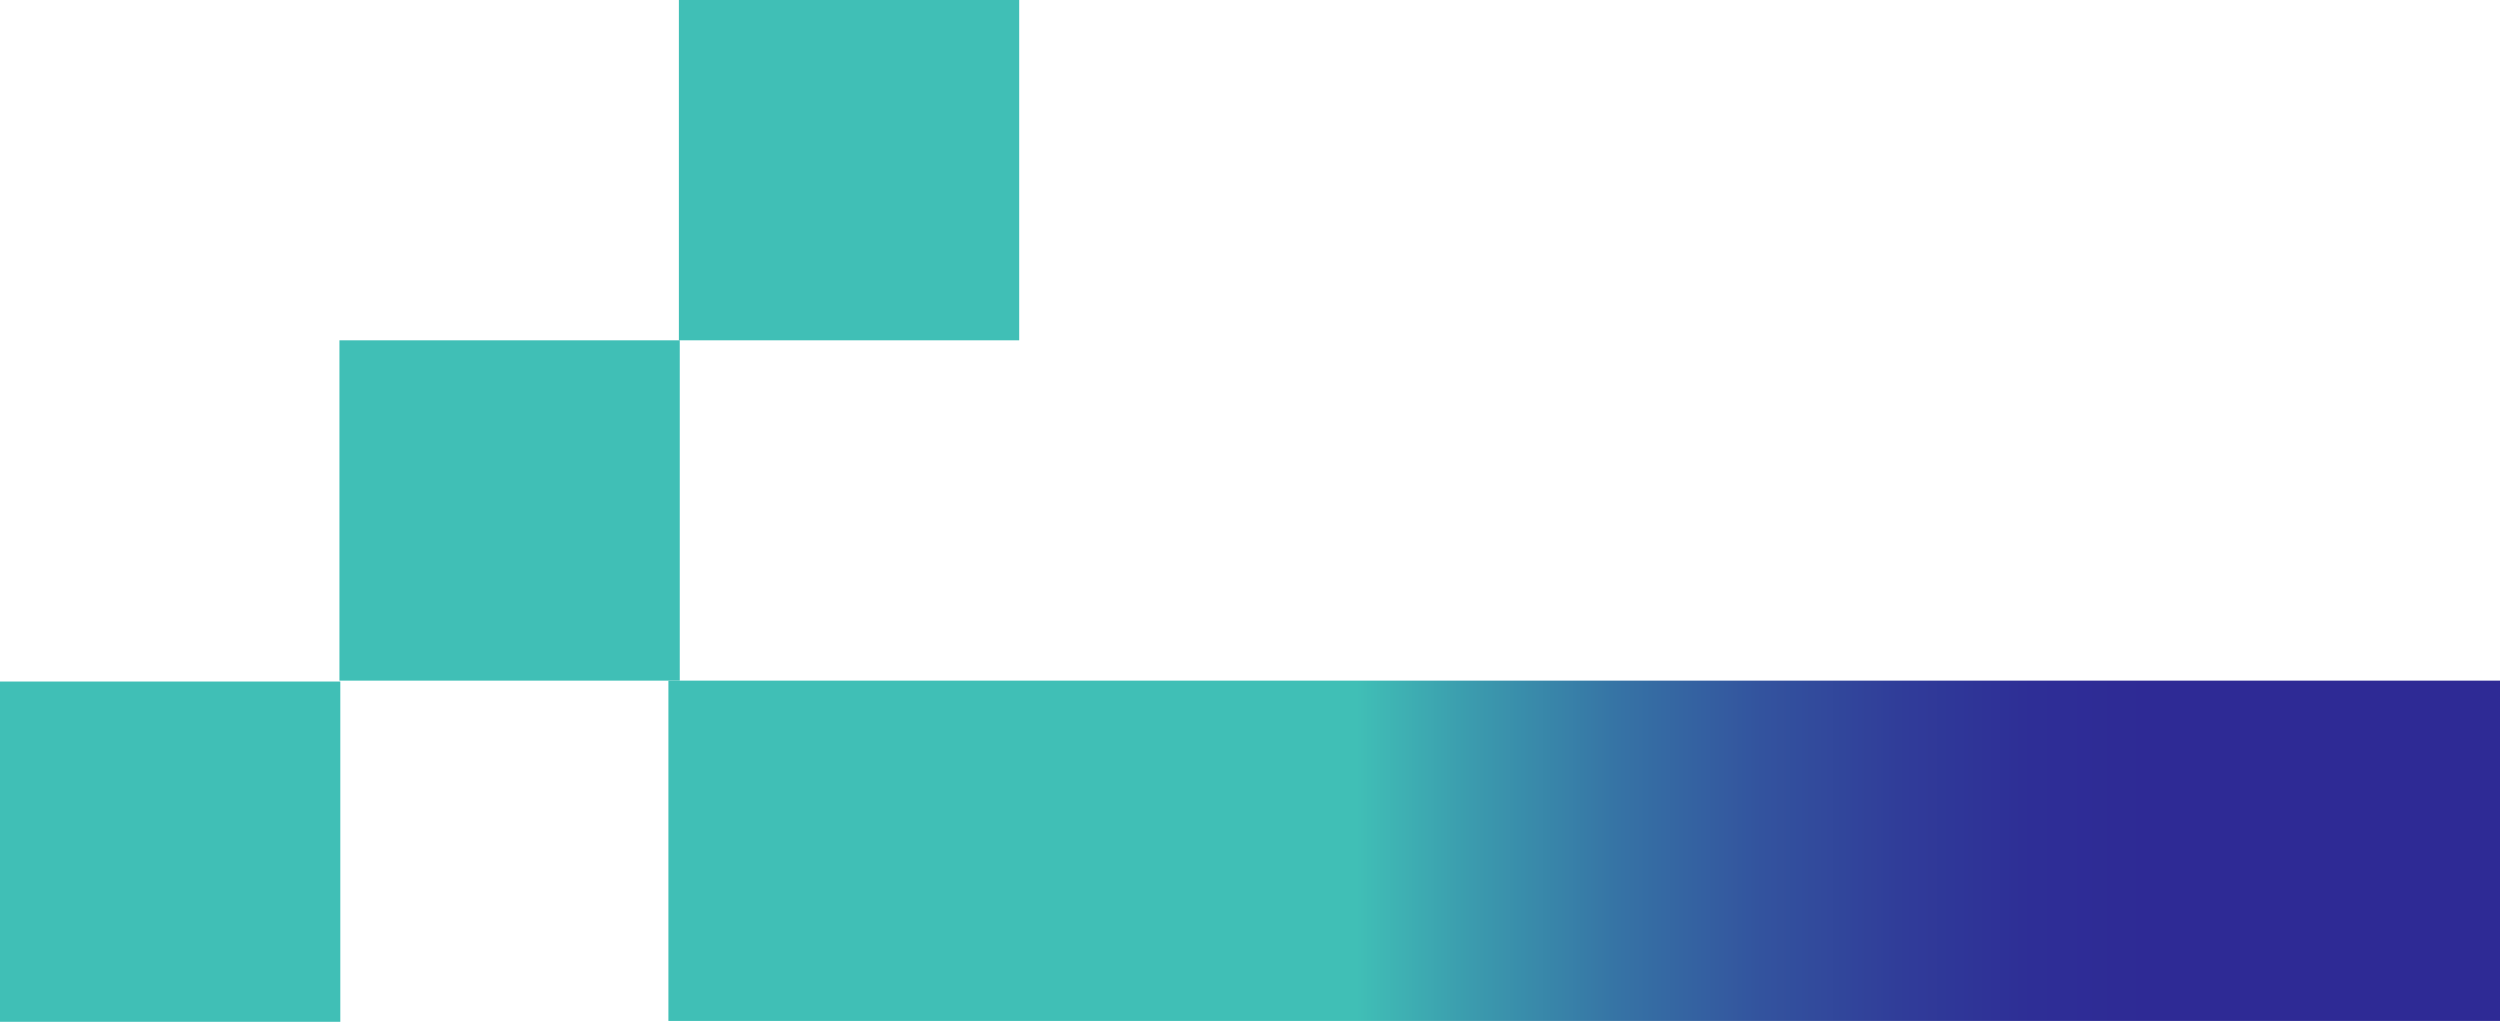
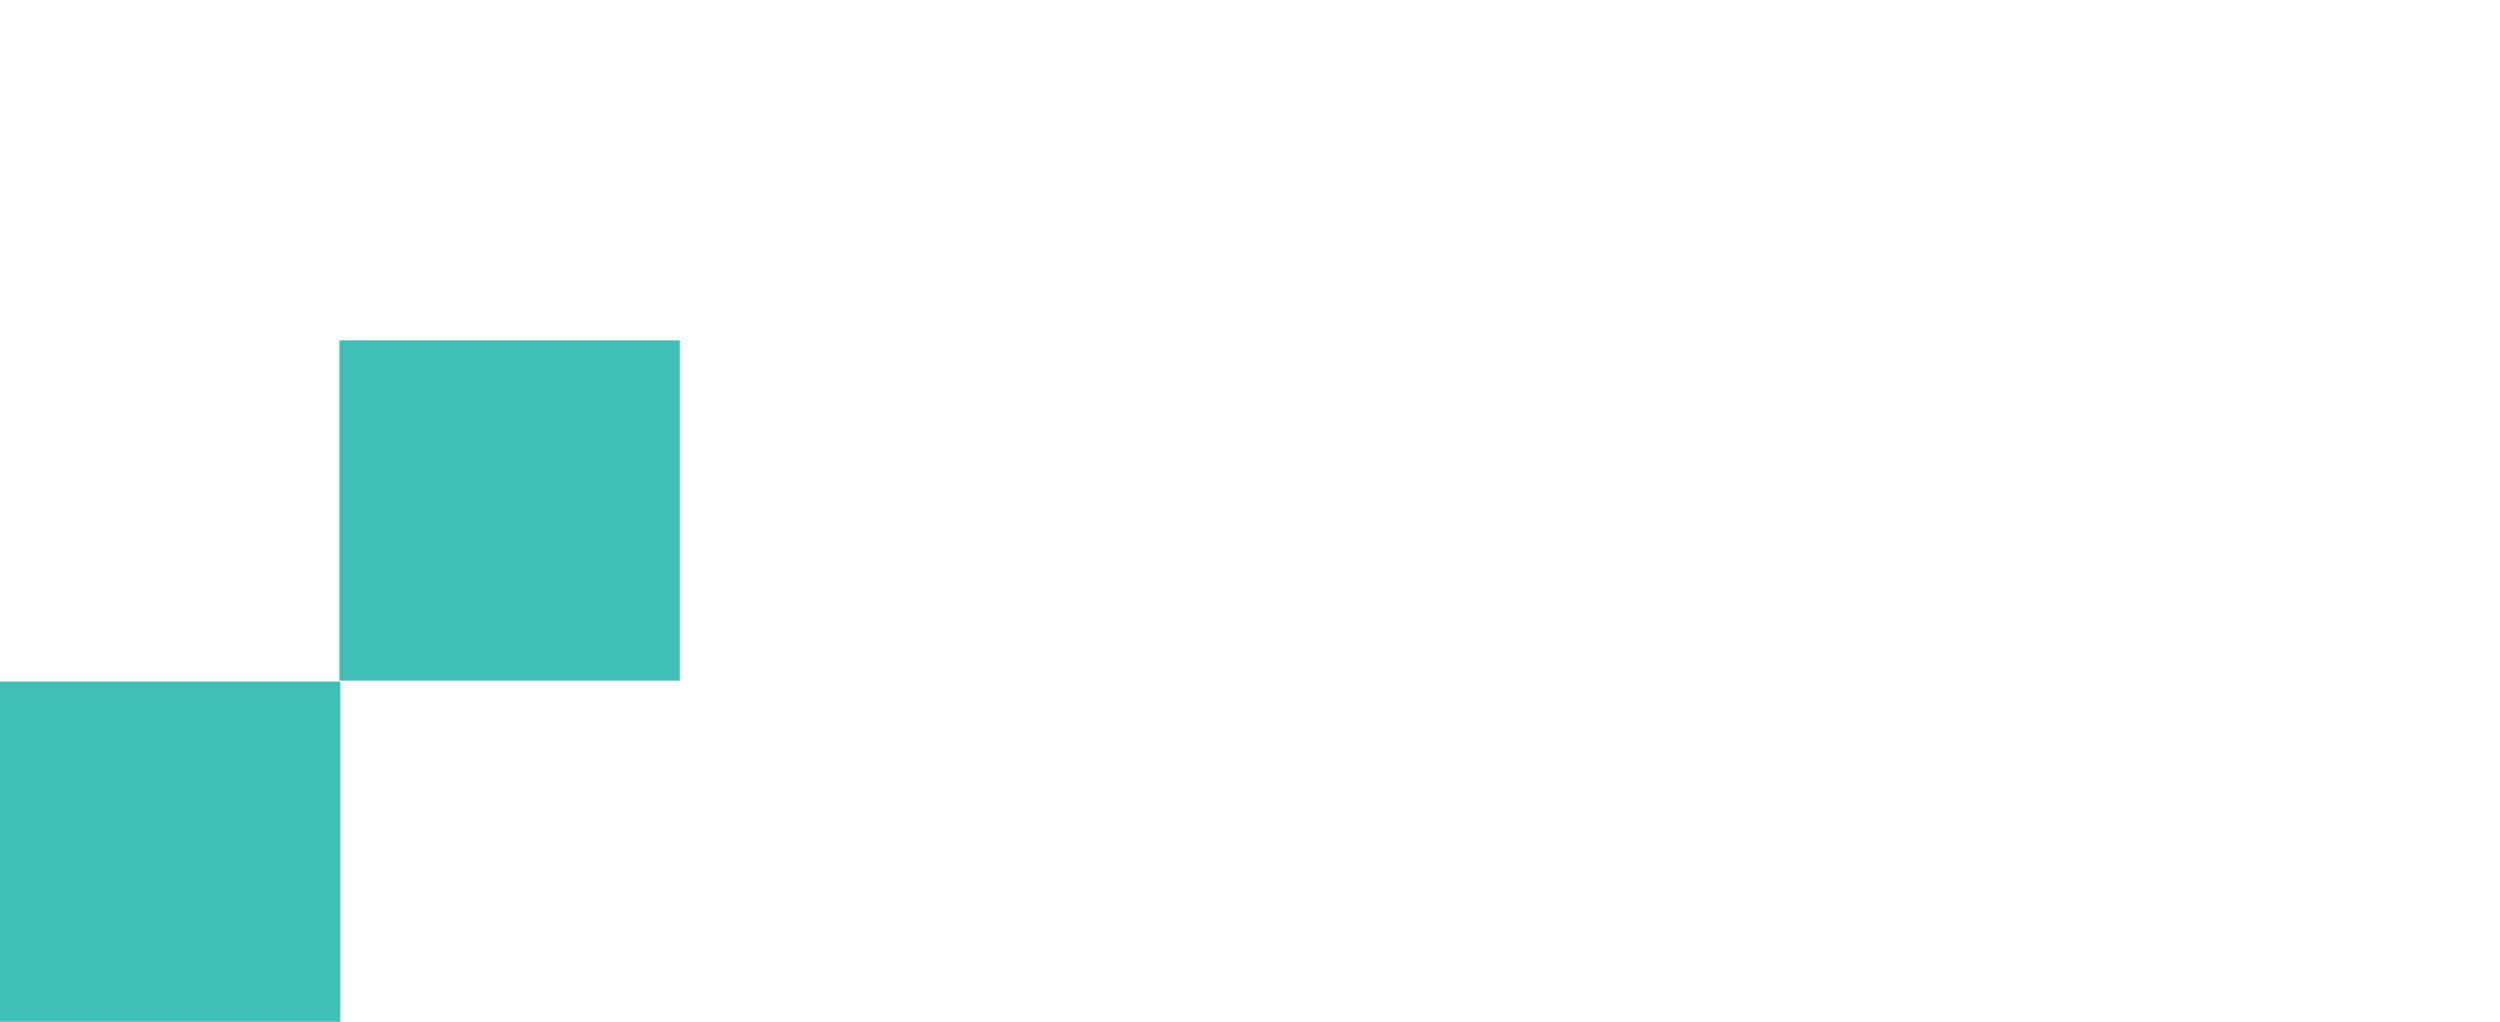
<svg xmlns="http://www.w3.org/2000/svg" id="b" data-name="圖層 2" width="28.65" height="11.71" viewBox="0 0 28.65 11.71">
  <defs>
    <linearGradient id="d" data-name="未命名漸層 9" x1="-4917.59" y1="-6325.59" x2="-4917.59" y2="-6316.48" gradientTransform="translate(4935.74 -6309.34) scale(1 -1)" gradientUnits="userSpaceOnUse">
      <stop offset="0" stop-color="#2e2a95" />
      <stop offset=".15" stop-color="#2e2e96" />
      <stop offset=".31" stop-color="#303c99" />
      <stop offset=".49" stop-color="#33539e" />
      <stop offset=".67" stop-color="#3673a5" />
      <stop offset=".86" stop-color="#3b9cae" />
      <stop offset="1" stop-color="#40bfb6" />
    </linearGradient>
  </defs>
  <g id="c" data-name="text">
    <g>
      <rect x="0" y="7.81" width="3.9" height="3.9" transform="translate(-7.81 11.71) rotate(-90)" style="fill: #40bfb6;" />
-       <rect x="16.21" y="-.74" width="3.9" height="21" transform="translate(8.4 27.91) rotate(-90)" style="fill: url(#d);" />
      <rect x="3.88" y="3.9" width="3.9" height="3.9" transform="translate(-.01 11.68) rotate(-90)" style="fill: #40bfb6;" />
-       <rect x="7.78" y="0" width="3.9" height="3.9" transform="translate(7.78 11.68) rotate(-90)" style="fill: #40bfb6;" />
    </g>
  </g>
</svg>